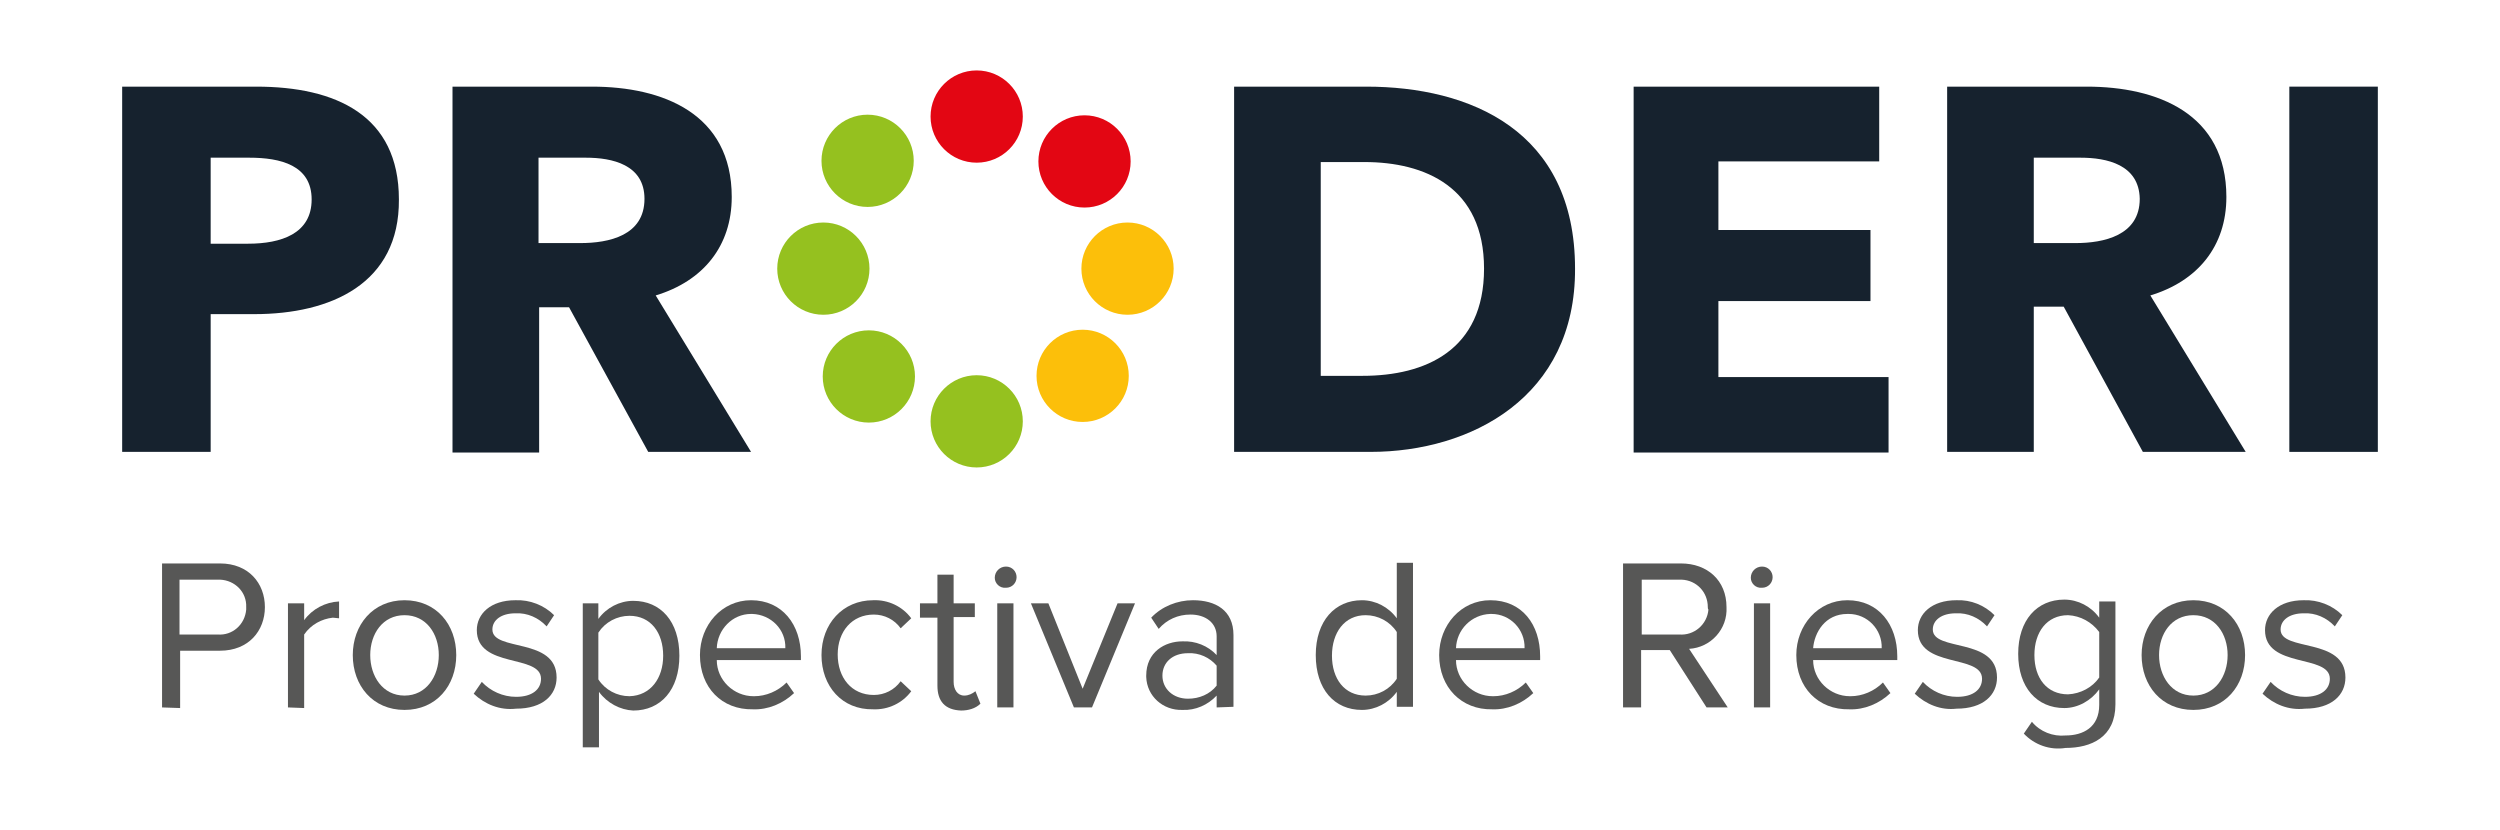
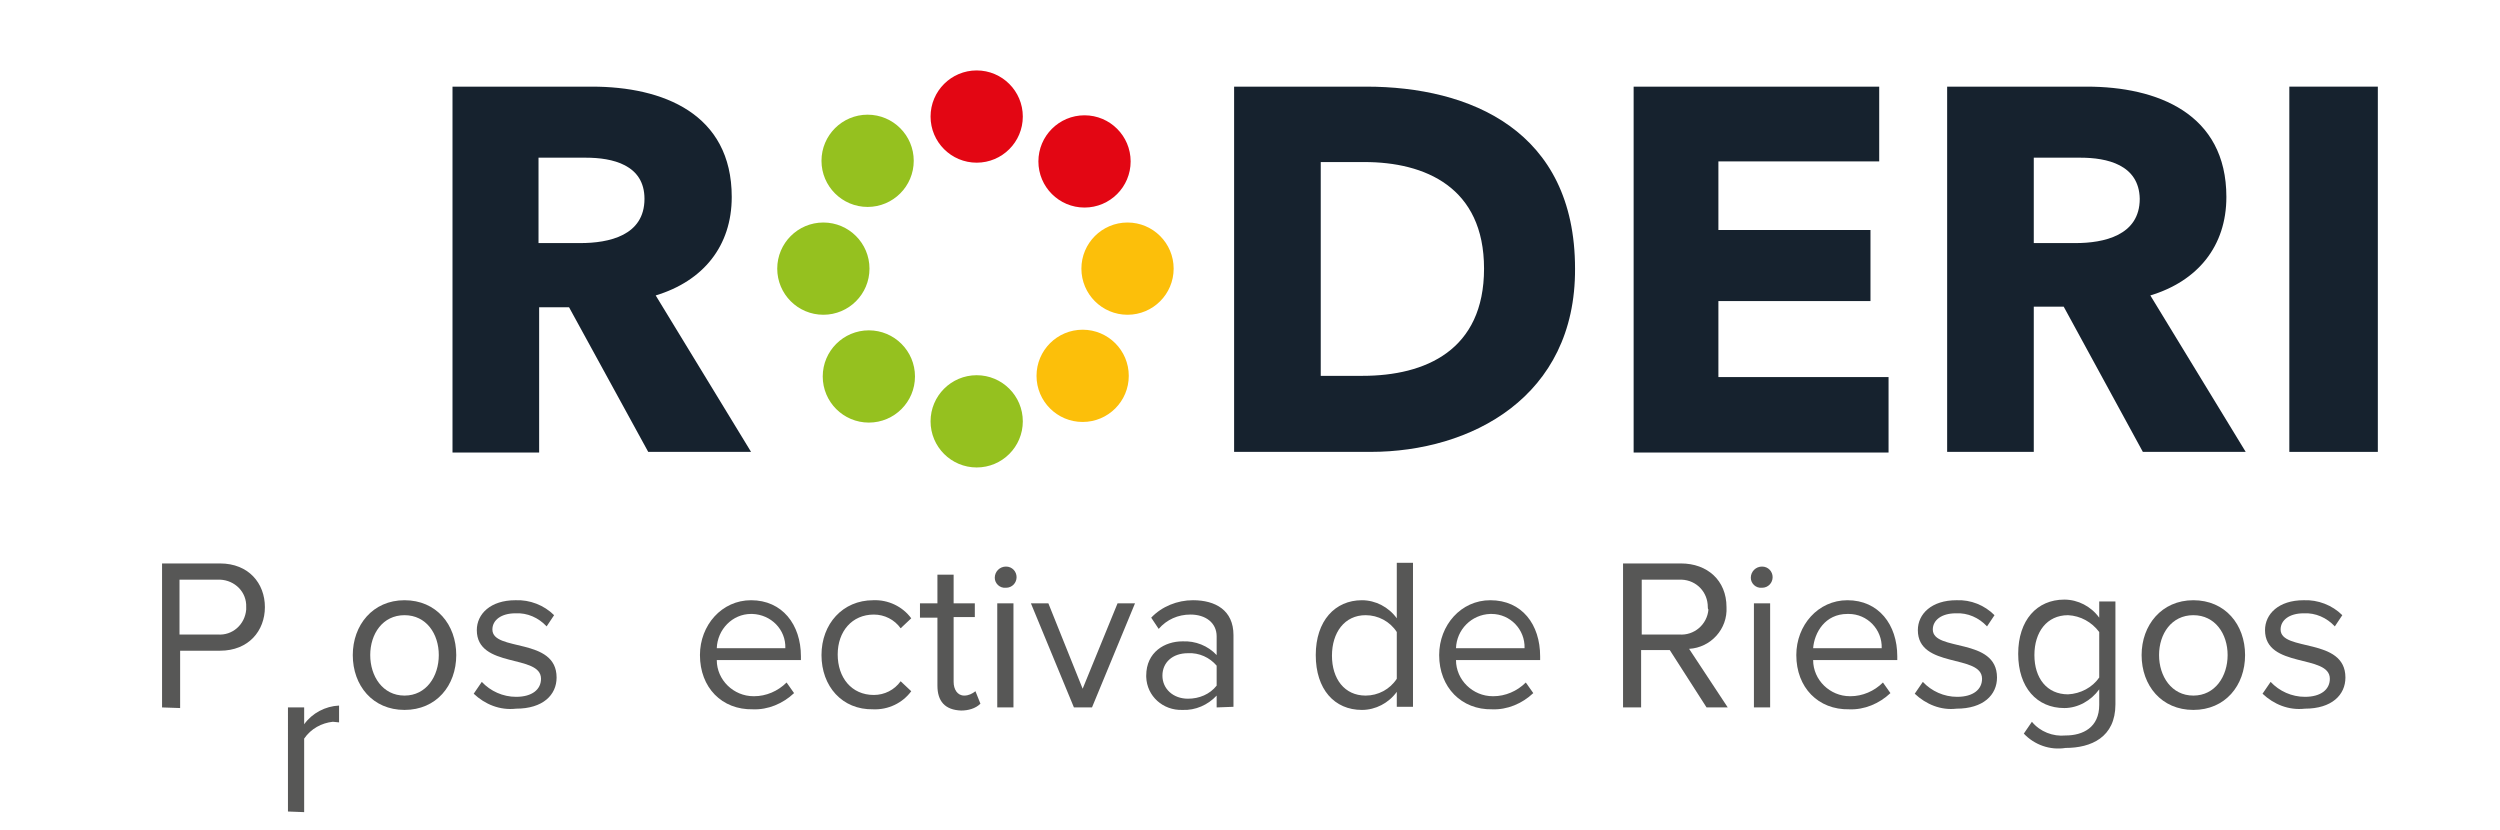
<svg xmlns="http://www.w3.org/2000/svg" id="ejUOD6iA08s1" viewBox="0 0 401.1 133.1" shape-rendering="geometricPrecision" text-rendering="geometricPrecision">
  <style>#ejUOD6iA08s8_tr {animation: ejUOD6iA08s8_tr__tr 6000ms linear infinite normal forwards}@keyframes ejUOD6iA08s8_tr__tr { 0% {transform: translate(156.5px,43.15px) rotate(0deg)} 100% {transform: translate(156.5px,43.15px) rotate(360.395deg)}}</style>
-   <path d="M40.8,50.4h-7v22.1h-14.2v-58.6h21.5C53.9,13.9,64,18.5,64,32c.1,13.5-10.9,18.4-23.2,18.4ZM40,25.3h-6.2v13.8h6C45.1,39.1,50,37.5,50,32s-5-6.7-10-6.7Z" fill="#16222e" />
  <path d="M104,72.5L91.3,49.3h-4.8v23.3h-13.9v-58.7h22.4c11.3,0,22.4,4.3,22.4,17.7c0,7.9-4.6,13.5-12.2,15.8l15.3,25.1h-16.5ZM94,25.3h-7.6v13.7h6.7c4.6,0,10.3-1.2,10.3-7.1c0-5.5-5.2-6.6-9.4-6.6Z" fill="#16222e" />
  <path d="M219.9,72.5h-21.9v-58.6h21.2c16.6,0,33.5,7,33.5,29.2.1,20.6-16.7,29.4-32.8,29.4Zm-1-46.5h-7v34.3h6.7c10.1,0,19.5-4.1,19.5-17.2s-9.5-17.1-19.2-17.1v0Z" fill="#16222e" />
  <path d="M262.1,72.5v-58.6h39.4v12h-25.8v11h24.4v11.4h-24.4v12.2h27.3v12.1h-40.9Z" fill="#16222e" />
  <path d="M343.8,72.5L331.1,49.2h-4.8v23.3h-13.9v-58.6h22.4c11.3,0,22.4,4.3,22.4,17.7c0,7.9-4.6,13.5-12.2,15.8l15.3,25.1h-16.5Zm-10-47.2h-7.5v13.7h6.7c4.5,0,10.3-1.2,10.3-7.1-.1-5.5-5.3-6.6-9.5-6.6v0Z" fill="#16222e" />
  <path d="M367.3,72.5v-58.6h14.2v58.6h-14.2Z" fill="#16222e" />
  <g id="ejUOD6iA08s8_tr" transform="translate(156.5,43.15) rotate(0)">
    <g transform="translate(-156.5,-43.15)">
      <circle r="6.4" transform="translate(156.7 67.6)" fill="#95c11f" stroke="#95c11f" stroke-width="2" stroke-miterlimit="10" />
      <circle r="6.4" transform="translate(139.4 60.4)" fill="#95c11f" stroke="#95c11f" stroke-width="2" stroke-miterlimit="10" />
      <circle r="6.4" transform="translate(132.1 43.1)" fill="#95c11f" stroke="#95c11f" stroke-width="2" stroke-miterlimit="10" />
      <circle r="6.4" transform="translate(139.2 25.8)" fill="#95c11f" stroke="#95c11f" stroke-width="2" stroke-miterlimit="10" />
      <circle r="6.4" transform="translate(156.7 18.7)" fill="#e30613" stroke="#e30613" stroke-width="2" stroke-miterlimit="10" />
      <circle r="6.4" transform="translate(174 25.9)" fill="#e30613" stroke="#e30613" stroke-width="2" stroke-miterlimit="10" />
      <circle r="6.4" transform="translate(180.9 43.1)" fill="#fcbf0a" stroke="#fcbf0a" stroke-width="2" stroke-miterlimit="10" />
      <circle r="6.4" transform="translate(173.7 60.3)" fill="#fcbf0a" stroke="#fcbf0a" stroke-width="2" stroke-miterlimit="10" />
    </g>
  </g>
  <path d="M26,113.5v-23.1h9.3c4.6,0,7.2,3.2,7.2,7s-2.6,7-7.2,7h-6.4v9.2l-2.9-.1ZM39.5,97.4c.1-2.4-1.8-4.3-4.2-4.4-.1,0-.3,0-.4,0h-6.1v8.8h6.1c2.4.2,4.4-1.6,4.6-4c0-.1,0-.3,0-.4Z" fill="#575756" />
-   <path d="M46.2,113.5v-16.7h2.6v2.7c1.3-1.8,3.4-2.9,5.6-3v2.7c-.3,0-.7-.1-1-.1-1.8.2-3.5,1.1-4.6,2.7v11.8l-2.6-.1Z" fill="#575756" />
+   <path d="M46.2,113.5h2.6v2.7c1.3-1.8,3.4-2.9,5.6-3v2.7c-.3,0-.7-.1-1-.1-1.8.2-3.5,1.1-4.6,2.7v11.8l-2.6-.1Z" fill="#575756" />
  <path d="M56.6,105.1c0-4.8,3.2-8.8,8.3-8.8s8.3,3.9,8.3,8.8-3.2,8.8-8.3,8.8-8.3-3.9-8.3-8.8Zm13.8,0c0-3.4-2-6.4-5.5-6.4s-5.5,3-5.5,6.4s2,6.5,5.5,6.5s5.5-3.1,5.5-6.5Z" fill="#575756" />
  <path d="M76,111.3l1.3-1.9c1.4,1.5,3.4,2.4,5.5,2.4c2.6,0,4-1.2,4-2.9c0-4-10.3-1.6-10.3-7.8c0-2.6,2.2-4.8,6.2-4.8c2.3-.1,4.6.8,6.2,2.4l-1.2,1.8c-1.3-1.4-3.1-2.2-5-2.1-2.3,0-3.7,1.1-3.7,2.6c0,3.6,10.3,1.2,10.3,7.7c0,2.8-2.2,5-6.5,5-2.6.3-5-.7-6.8-2.4Z" fill="#575756" />
-   <path d="M96.1,111v8.9h-2.6v-23.1h2.5v2.5c1.3-1.8,3.4-2.9,5.6-2.9c4.4,0,7.4,3.3,7.4,8.8s-3,8.8-7.4,8.8c-2.1-.1-4.2-1.2-5.5-3Zm10.3-5.8c0-3.7-2-6.4-5.4-6.4-2,0-3.9,1-5,2.7v7.5c1.1,1.7,3,2.7,5,2.7c3.4-.1,5.4-2.9,5.4-6.5v0Z" fill="#575756" />
  <path d="M112.3,105.1c0-4.8,3.5-8.8,8.2-8.8c5,0,8,3.9,8,9v.6h-13.5c0,3.2,2.7,5.8,5.9,5.8c0,0,0,0,.1,0c1.9,0,3.8-.8,5.2-2.2l1.2,1.7c-1.8,1.7-4.2,2.7-6.6,2.6-5,.1-8.5-3.5-8.5-8.7Zm8.2-6.6c-3,0-5.4,2.5-5.5,5.5h11c.1-3-2.3-5.4-5.3-5.5-.1,0-.2,0-.2,0Z" fill="#575756" />
  <path d="M131.8,105.1c0-5,3.4-8.8,8.3-8.8c2.4-.1,4.7,1,6.1,2.9l-1.7,1.6c-1-1.4-2.6-2.2-4.3-2.2-3.5,0-5.8,2.7-5.8,6.4s2.2,6.5,5.8,6.5c1.7,0,3.3-.8,4.3-2.2l1.7,1.6c-1.4,1.9-3.7,3-6.1,2.9-5,.1-8.3-3.7-8.3-8.7Z" fill="#575756" />
  <path d="M150.4,110v-10.9h-2.8v-2.3h2.8v-4.6h2.6v4.6h3.4v2.2h-3.4v10.4c0,1.2.6,2.2,1.7,2.2.7,0,1.3-.3,1.8-.7l.8,2c-.8.8-2,1.1-3.1,1.1-2.6-.1-3.8-1.5-3.8-4Z" fill="#575756" />
  <path d="M159.6,92.7c0-1,.8-1.8,1.8-1.8s1.7.8,1.7,1.7c0,0,0,0,0,0c0,.9-.7,1.7-1.7,1.7c0,0,0,0,0,0-1,.1-1.8-.7-1.8-1.6c0,0,0,0,0,0Zm.4,20.8v-16.7h2.6v16.7h-2.6Z" fill="#575756" />
  <path d="M172.3,113.5l-6.9-16.7h2.8l5.5,13.7l5.6-13.7h2.8l-6.9,16.7h-2.9Z" fill="#575756" />
  <path d="M195.2,113.5v-1.9c-1.4,1.5-3.4,2.4-5.5,2.3-3.1.1-5.7-2.2-5.8-5.3c0-.1,0-.2,0-.2c0-3.8,3-5.5,5.8-5.5c2.1-.1,4.1.7,5.5,2.2v-3c0-2.2-1.8-3.5-4.2-3.5-2,0-3.8.8-5.1,2.3l-1.2-1.8c1.7-1.8,4.2-2.8,6.7-2.8c3.6,0,6.5,1.6,6.5,5.6v11.5l-2.7.1Zm0-3.5v-3.2c-1.1-1.3-2.8-2.1-4.6-2-2.5,0-4.1,1.5-4.1,3.6s1.7,3.7,4.1,3.7c1.8,0,3.5-.7,4.6-2.1v0Z" fill="#575756" />
  <path d="M224.1,113.5v-2.5c-1.3,1.8-3.4,2.9-5.6,2.9-4.4,0-7.4-3.3-7.4-8.8s3.1-8.8,7.4-8.8c2.2,0,4.3,1.1,5.6,2.9v-8.9h2.6v23.1h-2.6Zm0-4.6v-7.5c-1.1-1.7-3-2.7-5-2.7-3.4,0-5.4,2.8-5.4,6.5s2,6.4,5.4,6.4c2,0,3.9-1,5-2.7Z" fill="#575756" />
  <path d="M230.9,105.1c0-4.8,3.5-8.8,8.2-8.8c5.1,0,8,3.9,8,9v.6h-13.5c0,3.2,2.7,5.8,5.9,5.8c0,0,0,0,.1,0c1.9,0,3.8-.8,5.2-2.2l1.2,1.7c-1.8,1.7-4.2,2.7-6.6,2.6-4.9.1-8.5-3.5-8.5-8.7Zm8.2-6.6c-3,.1-5.4,2.5-5.5,5.5h11c.1-3-2.3-5.5-5.3-5.5c0,0-.1,0-.2,0v0Z" fill="#575756" />
  <path d="M273.8,113.5l-5.9-9.2h-4.6v9.2h-2.9v-23.1h9.3c4.2,0,7.3,2.7,7.3,7c.2,3.5-2.5,6.5-6,6.7l6.2,9.4h-3.4Zm.2-16.1c0-2.4-1.8-4.3-4.2-4.4-.1,0-.3,0-.4,0h-6v8.8h6c2.4.2,4.5-1.6,4.7-4-.1-.1-.1-.3-.1-.4v0Z" fill="#575756" />
  <path d="M280.9,92.7c0-1,.8-1.8,1.8-1.8s1.7.8,1.7,1.7c0,0,0,0,0,0c0,.9-.7,1.7-1.7,1.7c0,0,0,0,0,0-1,.1-1.8-.7-1.8-1.6c0,0,0,0,0,0Zm.5,20.8v-16.7h2.6v16.7h-2.6Z" fill="#575756" />
  <path d="M288.2,105.1c0-4.8,3.5-8.8,8.2-8.8c5,0,8,3.9,8,9v.6h-13.5c0,3.2,2.7,5.8,5.9,5.8c0,0,0,0,.1,0c1.9,0,3.8-.8,5.2-2.2l1.2,1.7c-1.8,1.7-4.2,2.7-6.6,2.6-5,.1-8.5-3.5-8.5-8.7Zm8.2-6.6c-3.6,0-5.3,3-5.5,5.5h11c.1-3-2.3-5.5-5.3-5.5-.1,0-.1,0-.2,0Z" fill="#575756" />
  <path d="M307.2,111.3l1.3-1.9c1.4,1.5,3.4,2.4,5.5,2.4c2.6,0,4-1.2,4-2.9c0-4-10.3-1.6-10.3-7.8c0-2.6,2.2-4.8,6.2-4.8c2.3-.1,4.5.8,6.1,2.4l-1.2,1.8c-1.3-1.4-3.1-2.2-5-2.1-2.3,0-3.7,1.1-3.7,2.6c0,3.6,10.3,1.2,10.3,7.7c0,2.8-2.2,5-6.5,5-2.5.3-4.9-.7-6.7-2.4Z" fill="#575756" />
  <path d="M324.7,117.7l1.3-1.9c1.3,1.6,3.4,2.4,5.4,2.2c2.8,0,5.4-1.3,5.4-4.9v-2.5c-1.3,1.8-3.4,3-5.6,3-4.4,0-7.4-3.3-7.4-8.7s3-8.7,7.4-8.7c2.2,0,4.3,1.1,5.6,2.9v-2.6h2.6v16.5c0,5.3-3.9,7-8,7-2.5.4-5-.5-6.7-2.3Zm12.1-9v-7.3c-1.2-1.6-3-2.6-5-2.7-3.4,0-5.4,2.7-5.4,6.4s2,6.3,5.4,6.3c2-.1,3.9-1.1,5-2.7v0Z" fill="#575756" />
  <path d="M343.6,105.1c0-4.8,3.2-8.8,8.3-8.8s8.3,3.9,8.3,8.8-3.2,8.8-8.3,8.8-8.3-3.9-8.3-8.8Zm13.8,0c0-3.4-2-6.4-5.5-6.4s-5.5,3-5.5,6.4s2,6.5,5.5,6.5s5.5-3.1,5.5-6.5v0Z" fill="#575756" />
  <path d="M363,111.3l1.3-1.9c1.4,1.5,3.4,2.4,5.5,2.4c2.6,0,4-1.2,4-2.9c0-4-10.4-1.6-10.4-7.8c0-2.6,2.2-4.8,6.2-4.8c2.3-.1,4.6.8,6.2,2.4l-1.2,1.8c-1.3-1.4-3.1-2.2-5-2.1-2.3,0-3.7,1.1-3.7,2.6c0,3.6,10.4,1.2,10.4,7.7c0,2.8-2.2,5-6.5,5-2.6.3-5-.7-6.8-2.4Z" fill="#575756" />
</svg>